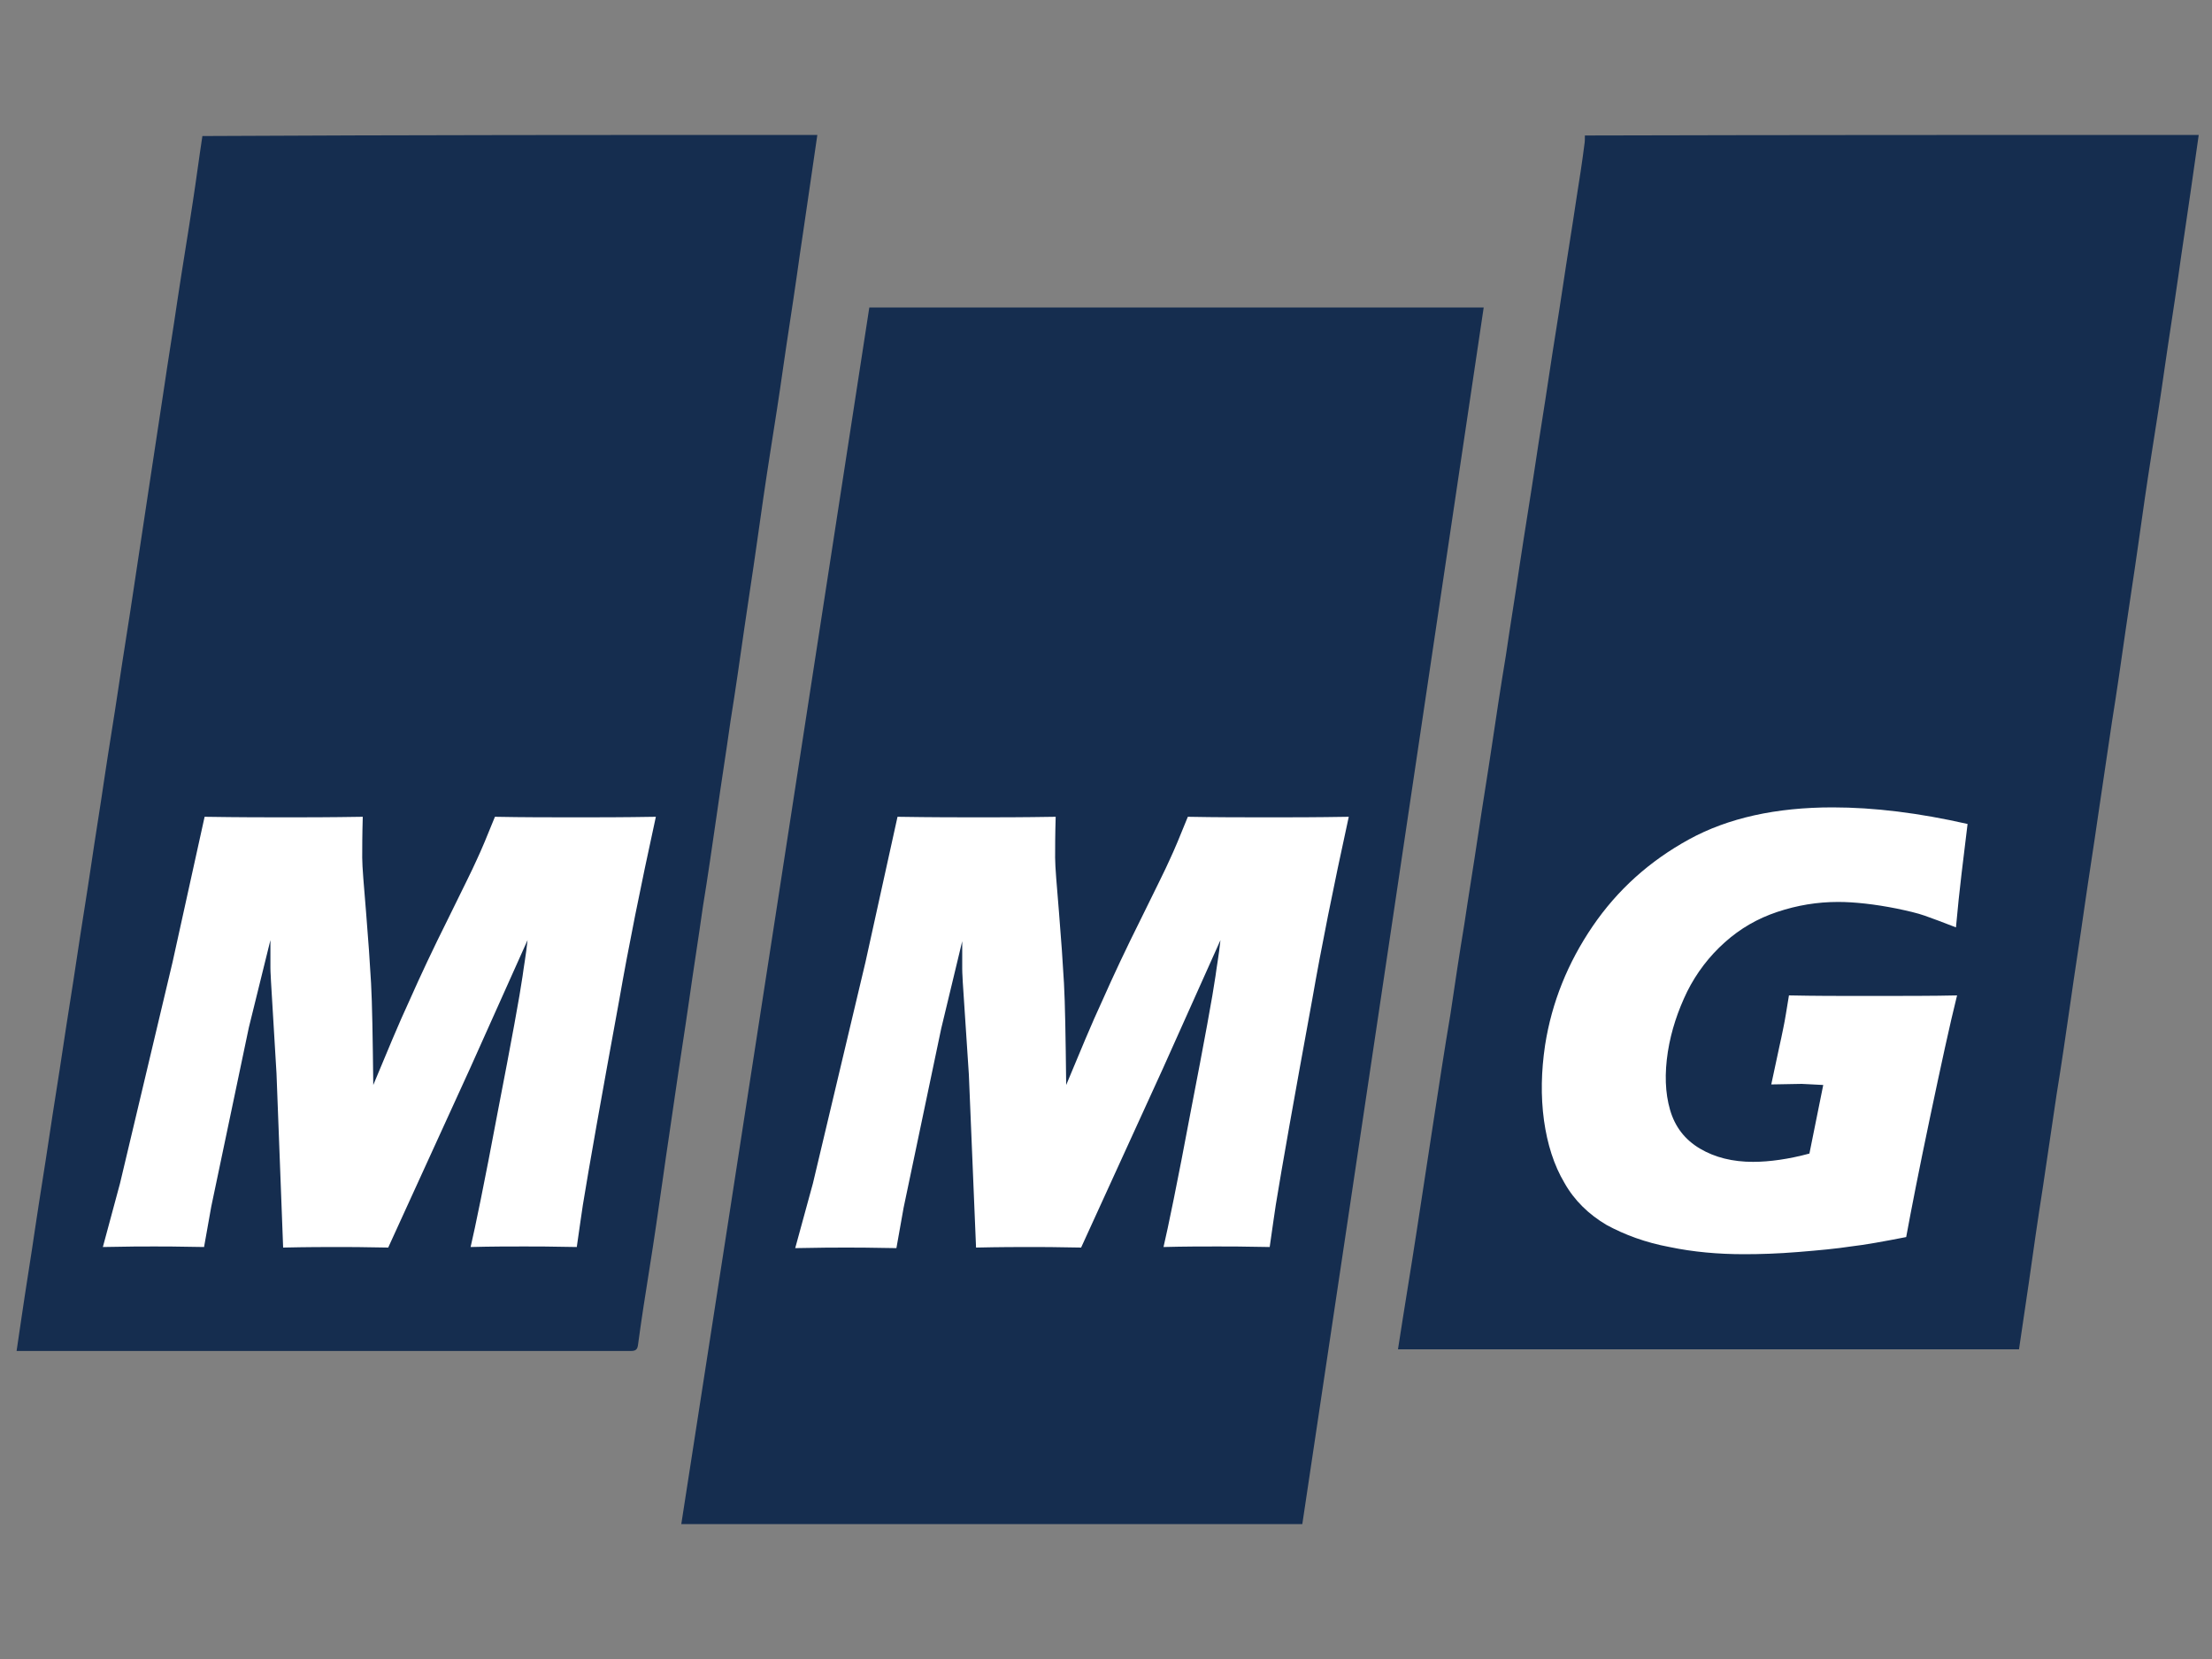
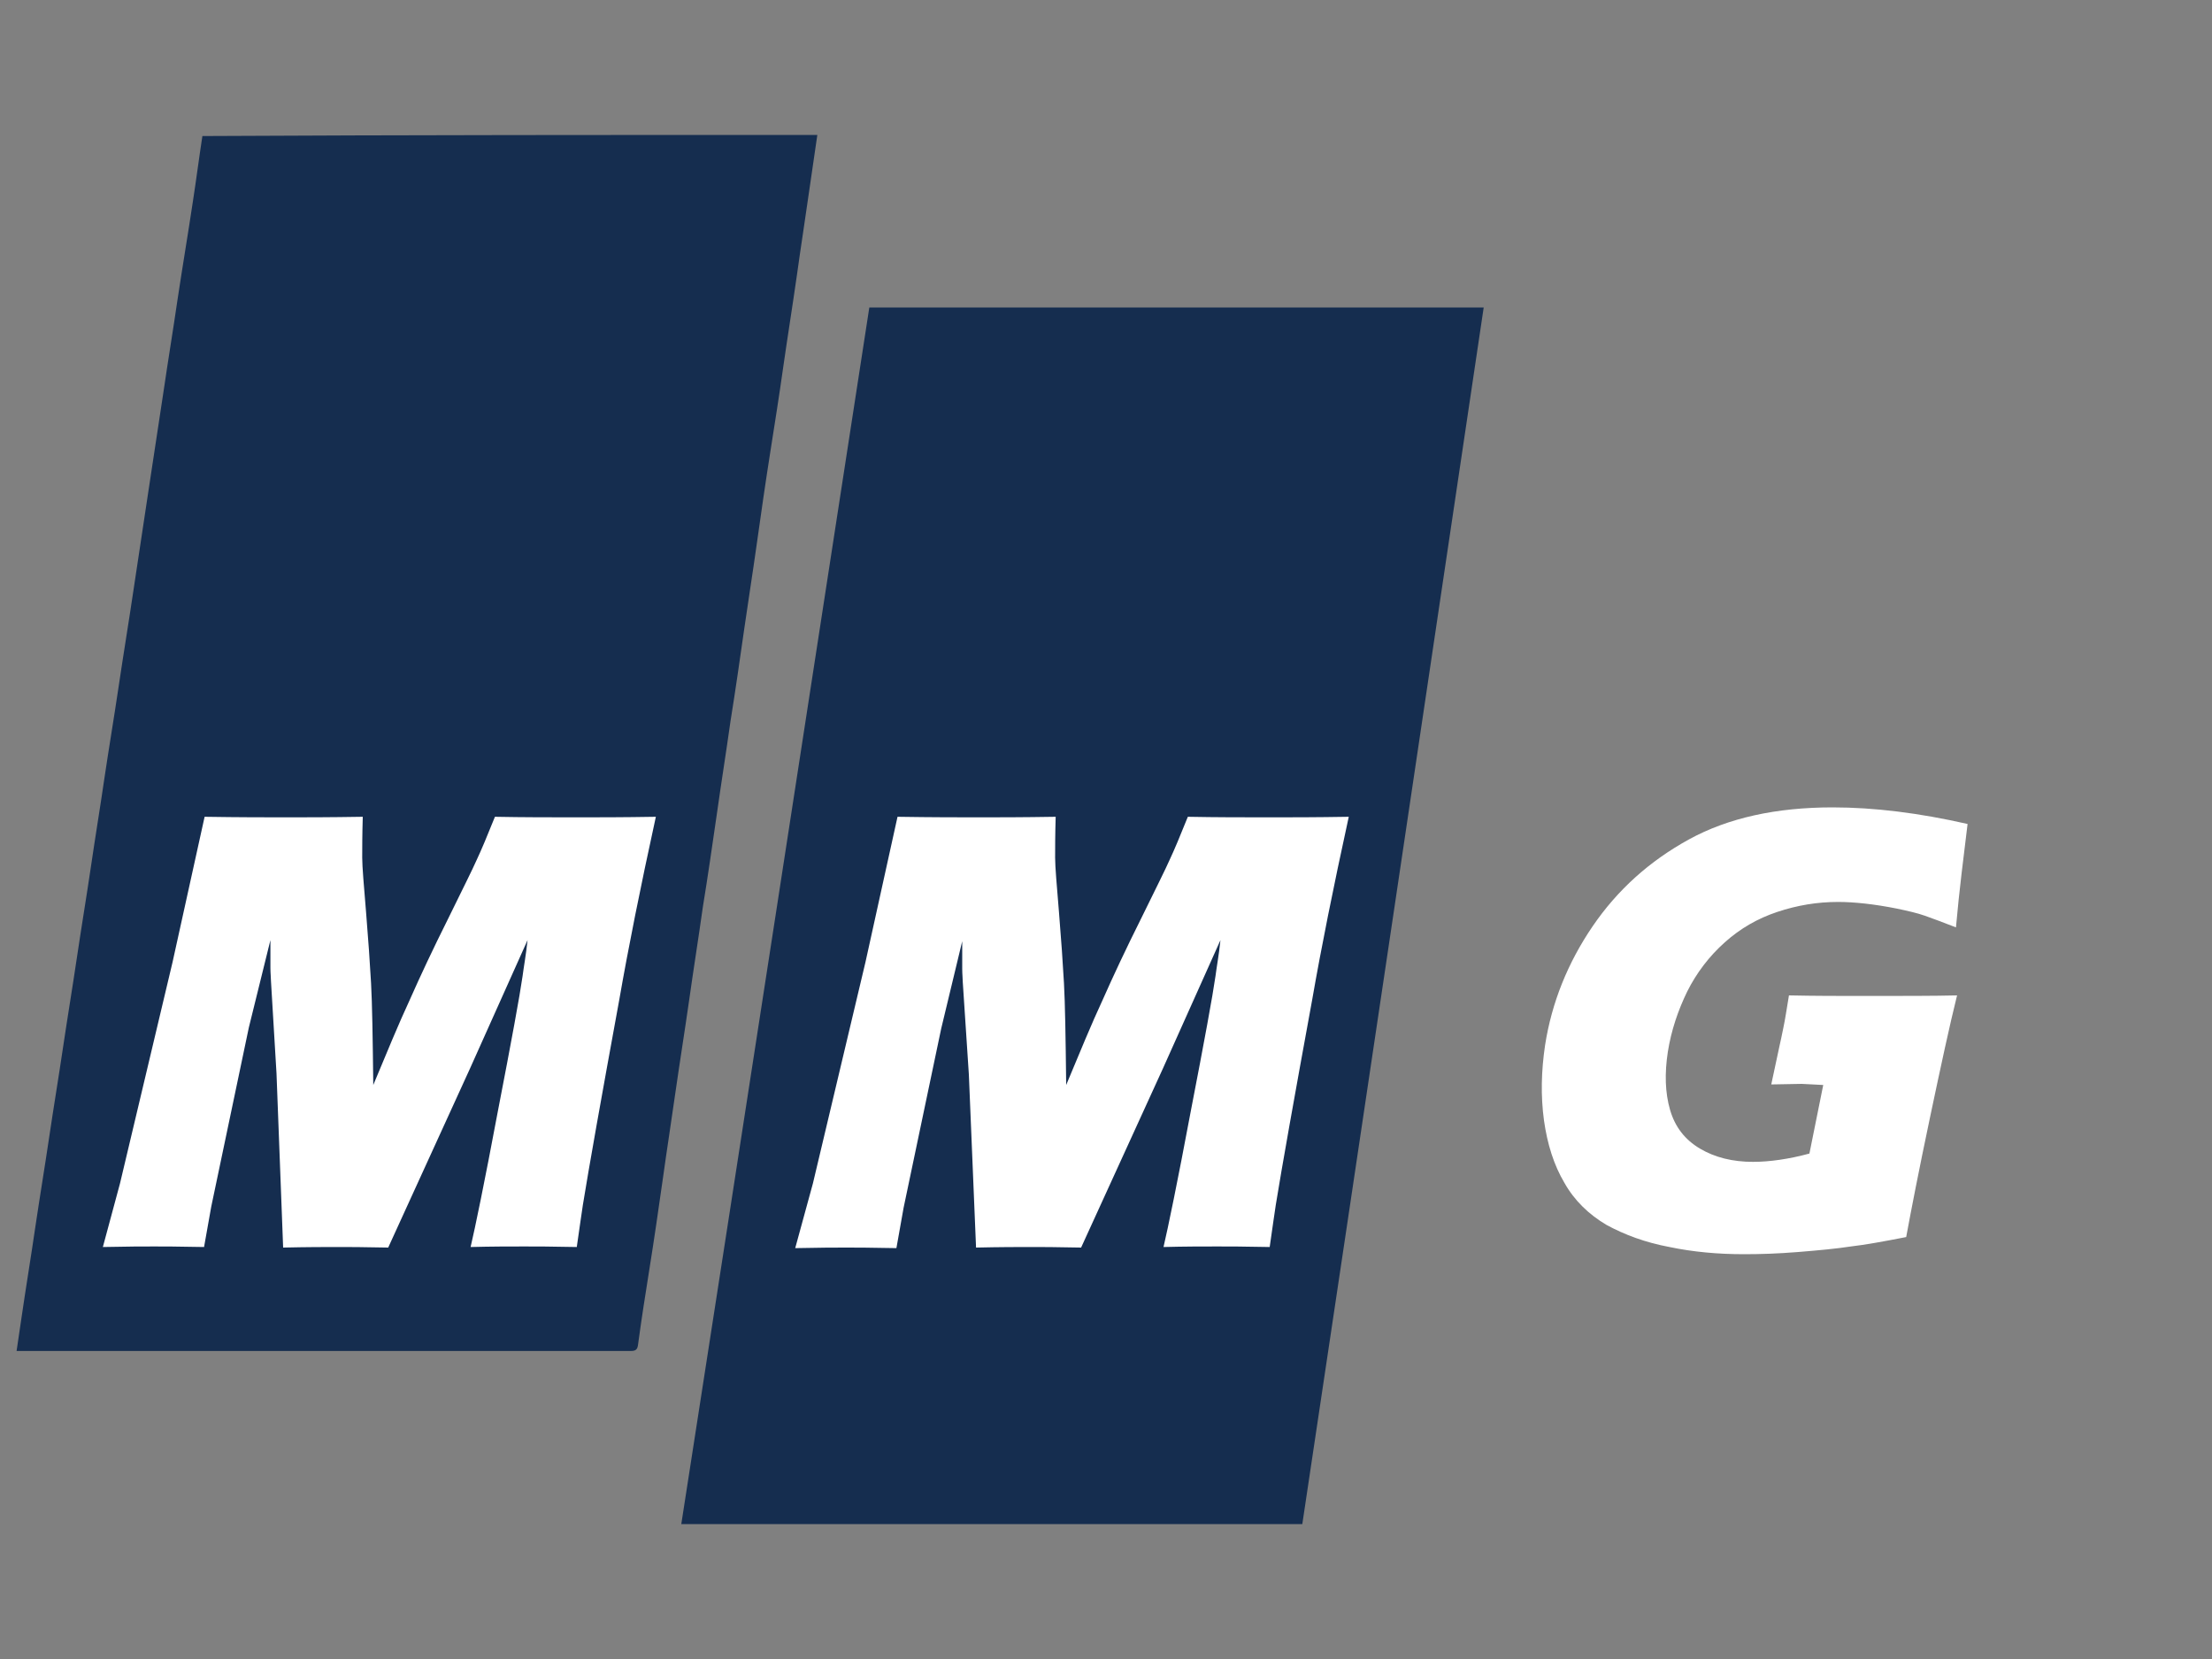
<svg xmlns="http://www.w3.org/2000/svg" version="1.1" id="Layer_1" x="0px" y="0px" viewBox="0 0 400 300" enable-background="new 0 0 400 300" xml:space="preserve">
  <rect x="0" y="0" width="400" height="300" fill="#808080" stroke="none" />
  <path fill="#152D4F" d="M147.8,24.4c-0.5,3.4-1,6.8-1.5,10.3c-0.7,5-1.5,10-2.2,15.1c-0.8,5.6-1.7,11.2-2.5,16.8  c-0.7,5-1.5,10-2.3,15.1c-0.9,5.7-1.7,11.3-2.5,17c-0.7,5-1.5,10-2.2,14.9c-0.8,5.6-1.6,11.2-2.5,16.8c-0.8,5.7-1.7,11.3-2.5,17  c-0.8,5.5-1.6,11.1-2.5,16.6c-0.8,5.7-1.7,11.3-2.5,17c-0.8,5.6-1.7,11.2-2.5,16.8c-0.7,5-1.5,10-2.2,15.1  c-0.8,5.6-1.6,11.2-2.5,16.8c-0.7,4.4-1.4,8.8-2,13.3c-0.1,0.9-0.3,1.3-1.3,1.3c-36.7,0-73.5,0-110.2,0c-0.3,0-0.5,0-0.9,0  c0.3-2.1,0.6-4.1,0.9-6.1c0.8-5.5,1.7-10.9,2.5-16.4c0.8-5.4,1.7-10.8,2.5-16.2c0.8-5.4,1.7-10.8,2.5-16.2  c0.8-5.4,1.7-10.8,2.5-16.2c0.8-5.4,1.7-10.8,2.5-16.2c0.8-5.5,1.7-10.9,2.5-16.4c0.8-5.4,1.7-10.7,2.5-16.1  c0.9-6.1,1.9-12.1,2.8-18.2c0.9-6,1.8-11.9,2.7-17.9c0.9-5.9,1.8-11.9,2.7-17.8c0.8-5.5,1.7-10.9,2.5-16.4c0.9-6,1.9-11.9,2.8-17.9  c0.6-3.9,1.1-7.8,1.7-11.7C73.7,24.4,110.7,24.4,147.8,24.4z" />
-   <path fill="#152D4F" d="M397.6,24.4c-0.5,3.5-1,7-1.5,10.5c-0.7,5-1.5,10-2.2,15.1c-0.8,5.6-1.7,11.2-2.5,16.8  c-0.7,5-1.5,10-2.3,15.1c-0.9,5.7-1.7,11.3-2.5,17c-0.7,5-1.5,10-2.2,14.9c-0.8,5.6-1.6,11.2-2.5,16.8c-0.8,5.6-1.7,11.3-2.5,16.9  c-0.8,5.6-1.7,11.2-2.5,16.8c-0.8,5.7-1.7,11.3-2.5,17c-0.8,5.5-1.6,11.1-2.5,16.6c-0.8,5.6-1.7,11.3-2.5,16.9  c-0.9,5.7-1.7,11.3-2.5,17c-0.6,4-1.2,8.1-1.8,12.2c-37.4,0-74.9,0-112.3,0c1.1-7.2,2.3-14.3,3.4-21.5c1-6.5,2-13.1,3-19.6  c1-6.5,2-13.1,3.1-19.6c0.8-5.4,1.6-10.8,2.5-16.2c0.8-5.4,1.7-10.8,2.5-16.2c0.8-5.4,1.7-10.8,2.5-16.2c0.8-5.4,1.6-10.7,2.5-16.1  c0.8-5.5,1.7-10.9,2.5-16.4c0.9-6,1.9-12,2.8-18c0.8-5.4,1.7-10.8,2.5-16.2c0.8-5.4,1.7-10.7,2.5-16.1c0.8-5.4,1.7-10.8,2.5-16.2  c0.5-3.2,1-6.3,1.4-9.5c0.1-0.6,0.1-1.1,0.1-1.7C323.5,24.4,360.5,24.4,397.6,24.4z" />
  <path fill="#152D4F" d="M157.2,55.6c37.1,0,74.1,0,111.1,0c-10.9,73.3-21.8,146.6-32.8,220c-37.4,0-74.8,0-112.3,0  C134.6,202.3,145.9,128.9,157.2,55.6z" />
  <path fill="#FFFFFF" d="M353.7,167.7c-2.3-0.9-4.2-1.6-5.6-2.1c-1.4-0.5-3.2-0.9-5.1-1.3c-2-0.4-3.9-0.7-5.7-0.9  c-1.8-0.2-3.4-0.3-4.9-0.3c-3.8,0-7.4,0.6-11,1.8s-6.7,3-9.5,5.5c-2.8,2.5-5.1,5.5-6.8,8.9c-1.7,3.5-2.9,7.1-3.5,10.9  c-0.6,3.9-0.5,7.4,0.4,10.5c0.9,3.1,2.7,5.4,5.4,7c2.7,1.6,5.9,2.4,9.6,2.4c3,0,6.5-0.5,10.2-1.5l2.5-12.4c-2.2-0.1-3.5-0.2-3.9-0.2  l-5.5,0.1l1.5-7c0.2-0.8,0.4-1.9,0.7-3.3c0.3-1.4,0.6-3.4,1-5.8c4.7,0.1,9.1,0.1,13.4,0.1c7.2,0,12.9,0,17-0.1  c-1.3,5.2-2.9,12.6-4.9,22.1c-2,9.5-3.4,16.7-4.3,21.6c-4.1,0.8-7.4,1.4-10,1.7c-2.6,0.4-5.8,0.7-9.5,1c-3.7,0.3-6.9,0.4-9.8,0.4  c-4.7,0-9.2-0.4-13.5-1.3c-4.3-0.8-8.1-2.2-11.4-4c-3.2-1.9-5.8-4.4-7.6-7.6c-1.9-3.2-3.1-7-3.7-11.3c-0.6-4.4-0.5-8.9,0.2-13.6  c1.2-7.7,4.1-14.9,8.6-21.5c4.5-6.6,10.3-11.8,17.4-15.7c7.1-3.9,15.8-5.8,26-5.8c7.5,0,15.6,1,24.4,3  C355.1,154.8,354.3,160.9,353.7,167.7z M237.3,180.7c-3.3,18-5.5,30.4-6.6,37.2c-0.2,1.4-0.6,4-1.1,7.6c-4.5-0.1-7.7-0.1-9.5-0.1  c-2.6,0-5.9,0-9.7,0.1c0.8-3.4,2.5-11.6,4.9-24.4c2.5-12.9,4-21.1,4.5-24.6c0.2-1.6,0.6-3.7,0.9-6.5l-10.4,23.2l-14.8,32.4  c-4.4-0.1-7.5-0.1-9.2-0.1c-2.1,0-5.4,0-9.8,0.1l-1.3-31.3l-1.1-16.7c0-0.6-0.1-1.4-0.1-2.4c0-0.9,0-2.6,0-5l-3.8,15.8l-6.8,32.4  l-1.3,7.3c-4.7-0.1-7.7-0.1-9-0.1c-1.8,0-4.9,0-9.3,0.1L147,214l9.5-40l5.8-26.3c6.3,0.1,11.3,0.1,14.9,0.1c3,0,7.6,0,13.7-0.1  c-0.1,3.3-0.1,5.7-0.1,7.4c0,1.7,0.3,5,0.7,9.9c0.4,4.9,0.7,9.2,0.9,12.8c0.2,3.6,0.3,9.7,0.4,18.4c2.5-6,4.6-11.1,6.6-15.4  c1.9-4.3,4.2-9.2,6.9-14.6c2.7-5.5,4.5-9.1,5.2-10.7c0.8-1.7,1.9-4.3,3.3-7.8c5.1,0.1,10.1,0.1,15.1,0.1c3.4,0,8,0,14-0.1  C241.1,160.5,238.9,171.5,237.3,180.7z M112,180.7c-3.3,18-5.5,30.4-6.6,37.2c-0.2,1.4-0.6,4-1.1,7.6c-4.5-0.1-7.7-0.1-9.5-0.1  c-2.6,0-5.9,0-9.7,0.1c0.8-3.4,2.5-11.6,4.9-24.4c2.5-12.9,4-21.1,4.5-24.6c0.2-1.6,0.6-3.7,0.9-6.5l-10.4,23.2l-14.8,32.4  c-4.4-0.1-7.5-0.1-9.2-0.1c-2.1,0-5.4,0-9.8,0.1L50,194.1L49,177.4c0-0.6-0.1-1.4-0.1-2.4c0-0.9,0-2.6,0-5L45,185.8l-6.8,32.4  l-1.3,7.3c-4.7-0.1-7.7-0.1-9-0.1c-1.8,0-4.9,0-9.3,0.1l3.1-11.5l9.5-40l5.8-26.3c6.3,0.1,11.3,0.1,14.9,0.1c3,0,7.6,0,13.7-0.1  c-0.1,3.3-0.1,5.7-0.1,7.4c0,1.7,0.3,5,0.7,9.9c0.4,4.9,0.7,9.2,0.9,12.8c0.2,3.6,0.3,9.7,0.4,18.4c2.5-6,4.6-11.1,6.6-15.4  c1.9-4.3,4.2-9.2,6.9-14.6c2.7-5.5,4.5-9.1,5.2-10.7c0.8-1.7,1.9-4.3,3.3-7.8c5.1,0.1,10.1,0.1,15.1,0.1c3.4,0,8,0,14-0.1  C115.8,160.5,113.6,171.5,112,180.7z" />
</svg>